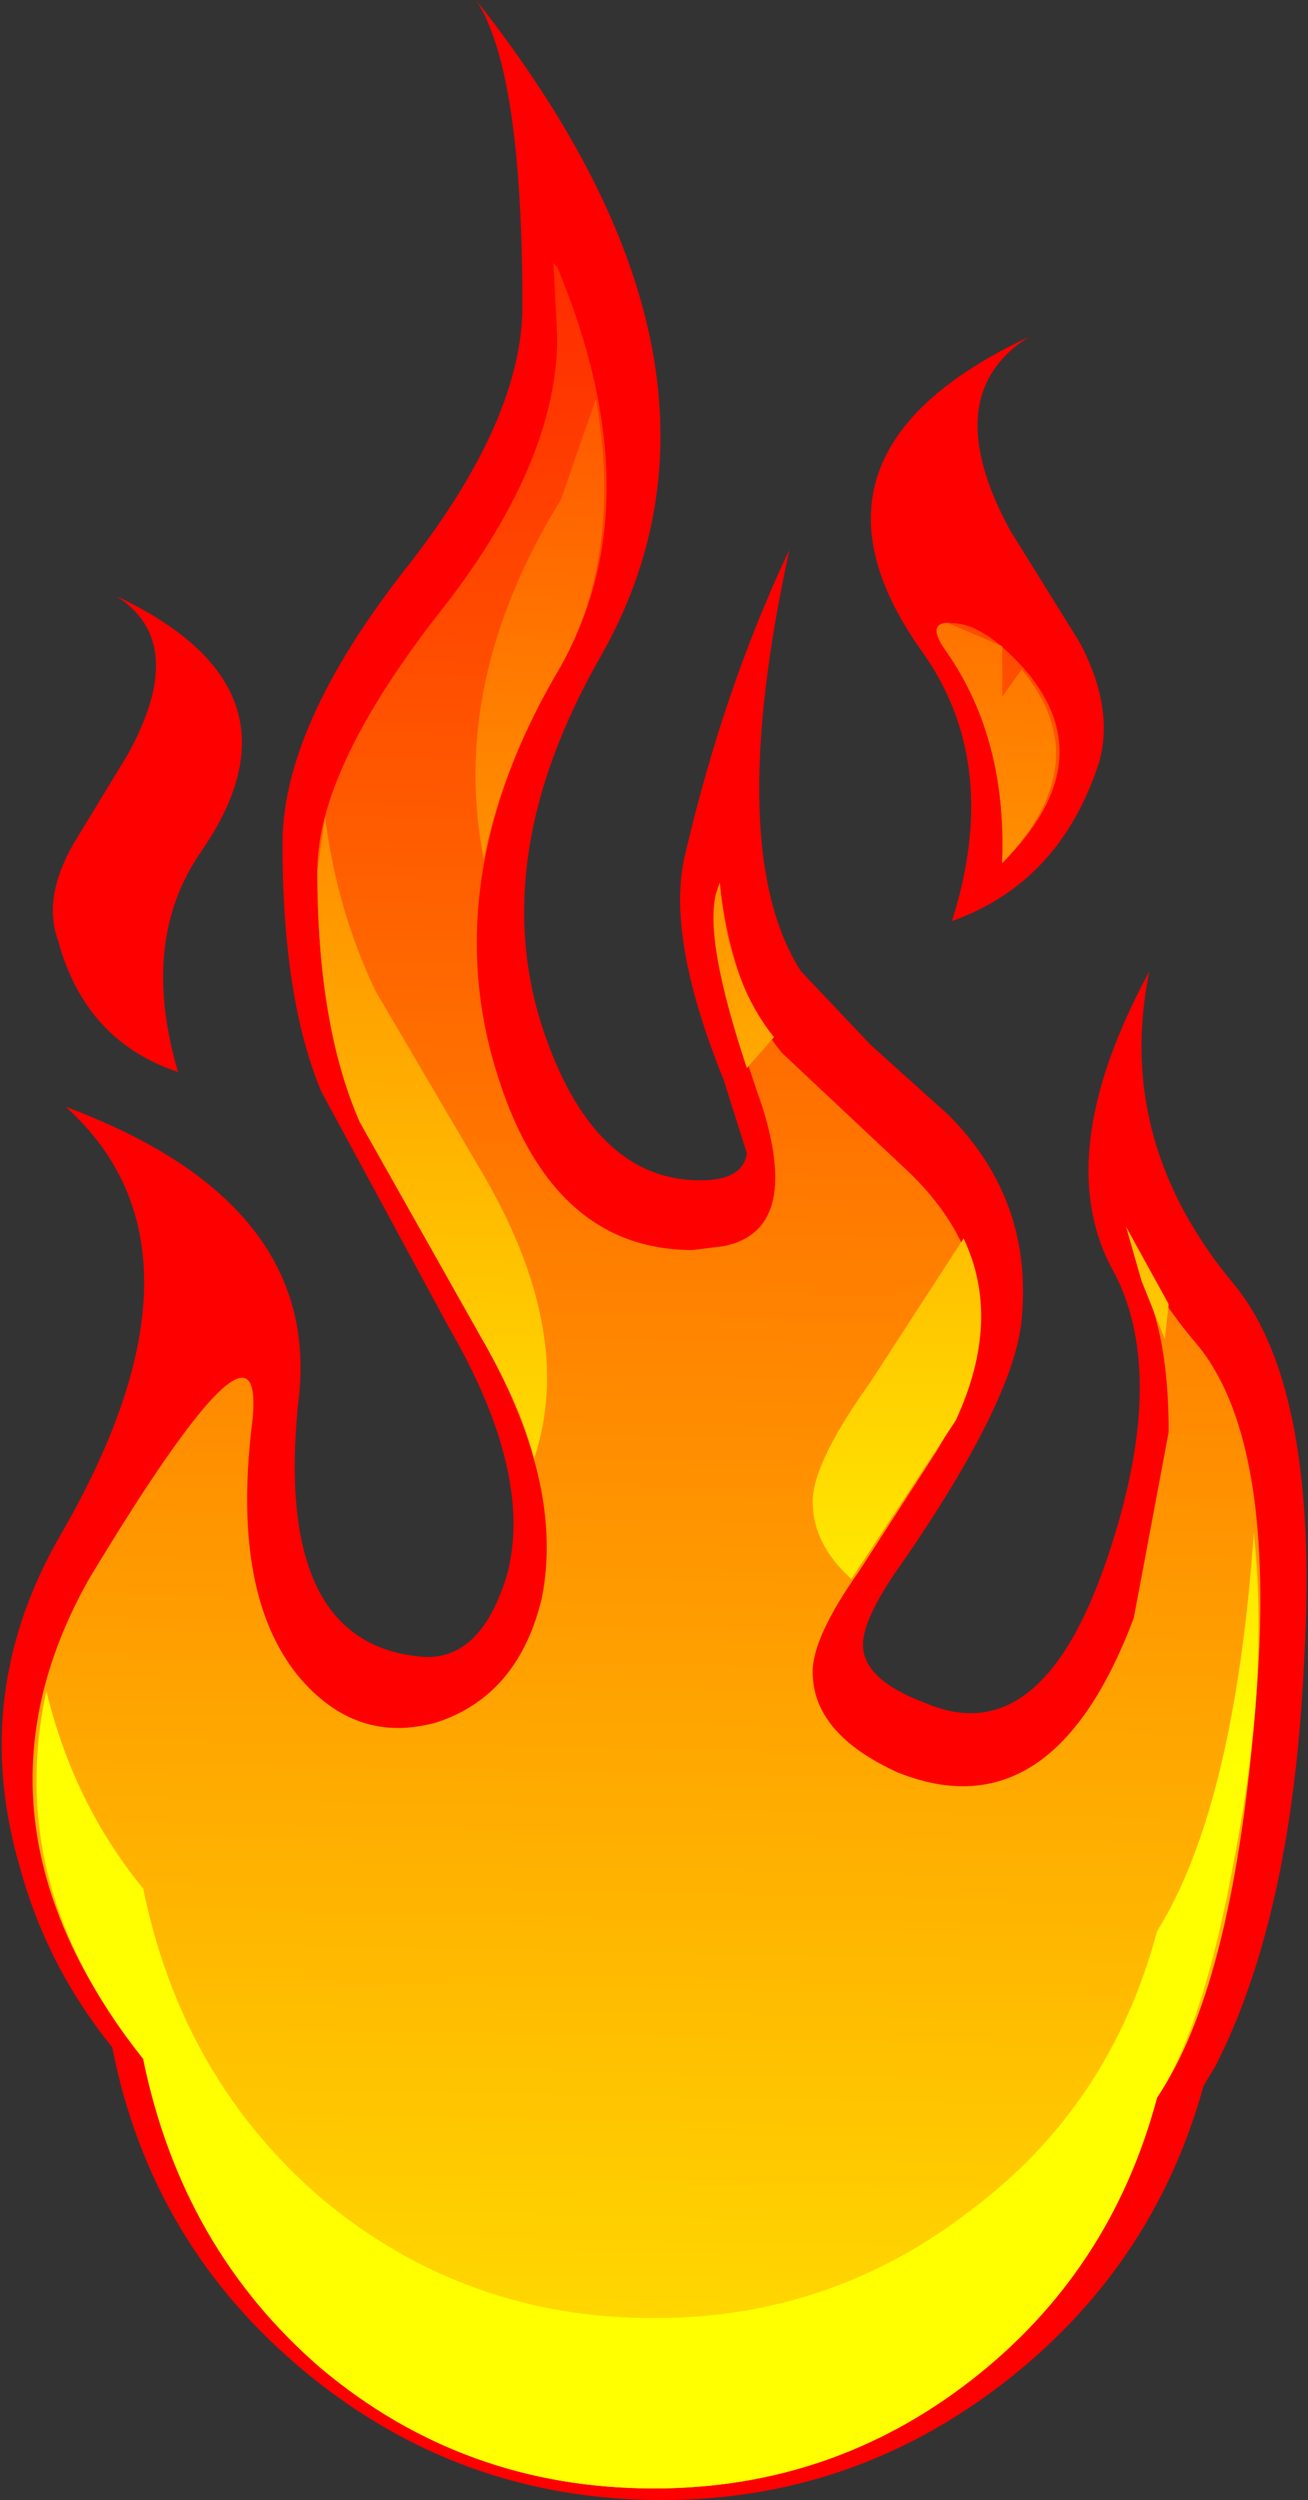
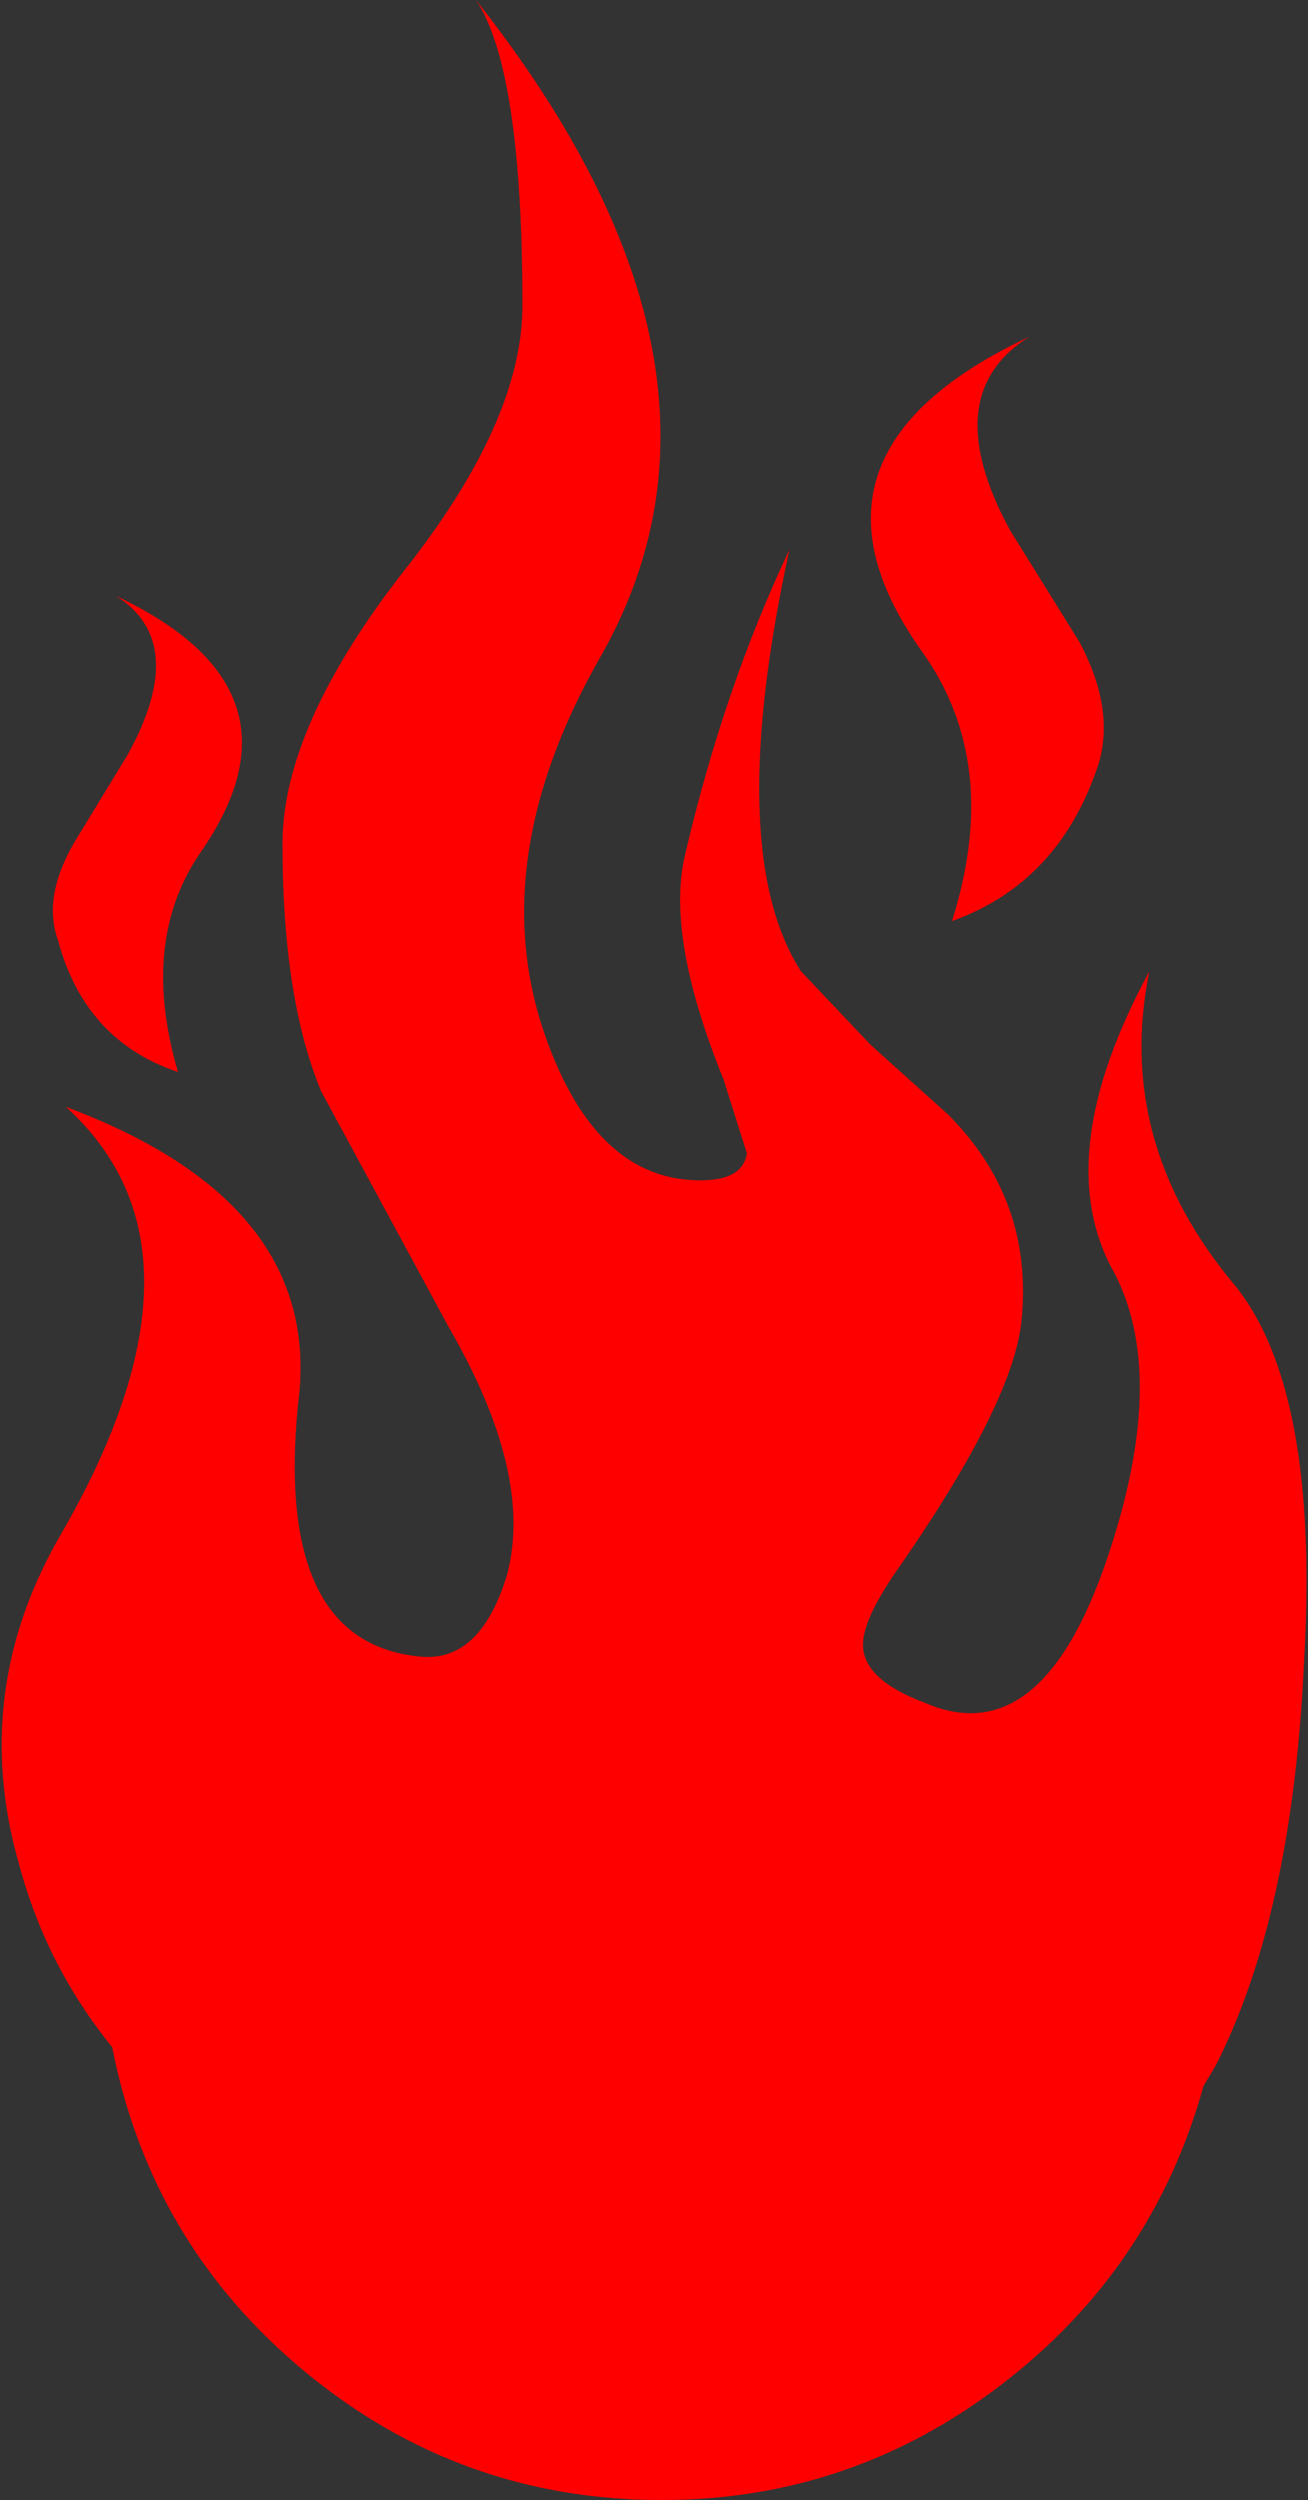
<svg xmlns="http://www.w3.org/2000/svg" height="32.3px" width="16.9px">
  <rect width="100%" height="100%" fill="#333333" stroke="none" />
  <g transform="matrix(1.0, 0.0, 0.0, 1.0, 0.0, 0.0)">
    <path d="M1.65 9.75 L0.95 10.9 Q0.55 11.6 0.75 12.15 1.1 13.45 2.3 13.85 1.8 12.15 2.6 11.0 4.05 8.9 1.5 7.7 2.45 8.3 1.65 9.75 M11.9 8.4 Q12.95 9.85 12.3 11.9 13.7 11.4 14.2 9.85 14.4 9.15 13.95 8.3 L13.05 6.85 Q12.1 5.1 13.3 4.35 10.1 5.85 11.9 8.4 M15.55 26.95 L15.7 26.7 Q16.7 24.75 16.85 21.45 17.05 17.95 15.95 16.6 14.4 14.75 14.85 12.55 13.55 14.95 14.4 16.45 15.1 17.8 14.3 20.15 13.45 22.65 11.95 22.0 11.15 21.7 11.15 21.25 11.15 20.9 11.65 20.2 13.1 18.1 13.2 17.05 13.35 15.5 12.25 14.4 L11.25 13.5 10.35 12.55 Q9.35 11.0 10.2 7.1 9.35 8.9 8.85 11.05 8.6 12.1 9.35 13.95 L9.65 14.9 Q9.6 15.25 9.05 15.25 7.65 15.25 7.0 13.25 6.3 11.05 7.75 8.5 9.9 4.75 6.15 0.0 6.75 0.9 6.75 3.95 6.75 5.45 5.2 7.4 3.65 9.4 3.65 10.9 3.65 12.9 4.15 14.1 L5.8 17.15 Q6.9 19.05 6.55 20.35 6.2 21.5 5.4 21.4 3.55 21.2 3.85 18.15 4.2 15.55 0.85 14.3 2.9 16.15 0.8 19.8 -0.4 21.85 0.25 24.1 0.6 25.4 1.45 26.45 1.95 29.0 3.95 30.65 5.95 32.3 8.55 32.3 11.0 32.3 12.95 30.8 14.9 29.3 15.55 26.95" fill="#ff0000" fill-rule="evenodd" stroke="none" />
-     <path d="M11.6 22.9 Q10.5 22.4 10.5 21.6 10.5 21.15 11.1 20.3 L12.1 18.75 Q13.35 16.7 11.75 15.15 L10.1 13.6 Q9.45 12.8 9.3 11.4 L9.25 11.55 Q9.1 12.15 9.85 14.3 10.35 15.9 9.35 16.1 L8.95 16.15 Q7.1 16.15 6.4 13.8 5.65 11.3 7.25 8.6 8.45 6.45 7.2 3.45 L7.15 3.4 7.2 4.35 Q7.2 6.0 5.65 7.95 4.1 9.95 4.1 11.25 4.1 13.25 4.65 14.5 L6.2 17.25 Q7.3 19.15 7.0 20.65 6.7 21.9 5.65 22.25 4.6 22.55 3.85 21.65 3.0 20.6 3.25 18.45 3.5 16.5 1.15 20.4 -0.6 23.5 1.85 26.6 2.35 29.05 4.15 30.6 6.0 32.15 8.45 32.15 10.75 32.15 12.55 30.75 14.35 29.35 14.95 27.1 15.9 25.7 16.2 22.3 16.55 18.65 15.45 17.35 14.85 16.65 14.55 15.85 L14.75 16.55 Q15.1 17.25 15.1 18.5 L14.65 20.9 Q13.6 23.7 11.6 22.9 M12.95 11.15 Q14.35 9.75 13.1 8.5 12.65 8.05 12.3 8.05 11.95 8.0 12.25 8.45 13.0 9.55 12.95 11.1 L12.95 11.15" fill="url(#gradient0)" fill-rule="evenodd" stroke="none" />
-     <path d="M7.7 5.15 L7.25 6.45 Q5.8 8.8 6.25 11.1 6.5 9.85 7.25 8.6 8.05 7.15 7.7 5.15 M6.2 17.25 Q6.75 18.2 6.9 18.85 7.45 17.2 6.2 15.1 L4.85 12.8 Q4.35 11.75 4.2 10.55 L4.1 11.25 Q4.1 13.25 4.65 14.5 L6.2 17.25 M9.65 13.8 L10.0 13.4 Q9.4 12.65 9.3 11.4 L9.25 11.55 Q9.1 12.15 9.65 13.8 M12.95 11.1 L12.95 11.15 Q14.2 9.85 13.2 8.65 L12.95 9.0 12.95 8.35 12.25 8.05 Q11.95 8.05 12.25 8.45 13.0 9.55 12.95 11.1 M15.05 17.3 L15.1 16.85 14.55 15.85 14.75 16.55 15.05 17.3 M11.25 17.85 Q10.5 18.9 10.5 19.4 10.5 19.95 11.0 20.4 L12.35 18.35 Q12.95 17.05 12.45 16.0 L11.25 17.85 M14.95 27.1 Q15.55 26.2 15.95 24.0 16.4 21.7 16.2 19.8 15.95 23.35 14.95 24.95 14.35 27.2 12.55 28.55 10.75 29.95 8.45 29.95 6.0 29.95 4.15 28.4 2.35 26.85 1.85 24.4 0.95 23.3 0.6 21.85 0.05 24.35 1.85 26.6 2.35 29.05 4.15 30.6 6.0 32.15 8.45 32.15 10.75 32.15 12.55 30.75 14.35 29.35 14.95 27.1" fill="url(#gradient1)" fill-rule="evenodd" stroke="none" />
  </g>
  <defs>
    <linearGradient gradientTransform="matrix(3.0E-4, -0.018, -0.01, -2.0E-4, 8.35, 17.85)" gradientUnits="userSpaceOnUse" id="gradient0" spreadMethod="pad" x1="-819.2" x2="819.2">
      <stop offset="0.0" stop-color="#ffe800" />
      <stop offset="1.0" stop-color="#ff2a00" />
    </linearGradient>
    <linearGradient gradientTransform="matrix(3.0E-4, -0.017, -0.01, -2.0E-4, 8.35, 18.7)" gradientUnits="userSpaceOnUse" id="gradient1" spreadMethod="pad" x1="-819.2" x2="819.2">
      <stop offset="0.0" stop-color="#ffff00" />
      <stop offset="0.357" stop-color="#ffff00" />
      <stop offset="1.0" stop-color="#ff5400" />
    </linearGradient>
  </defs>
</svg>